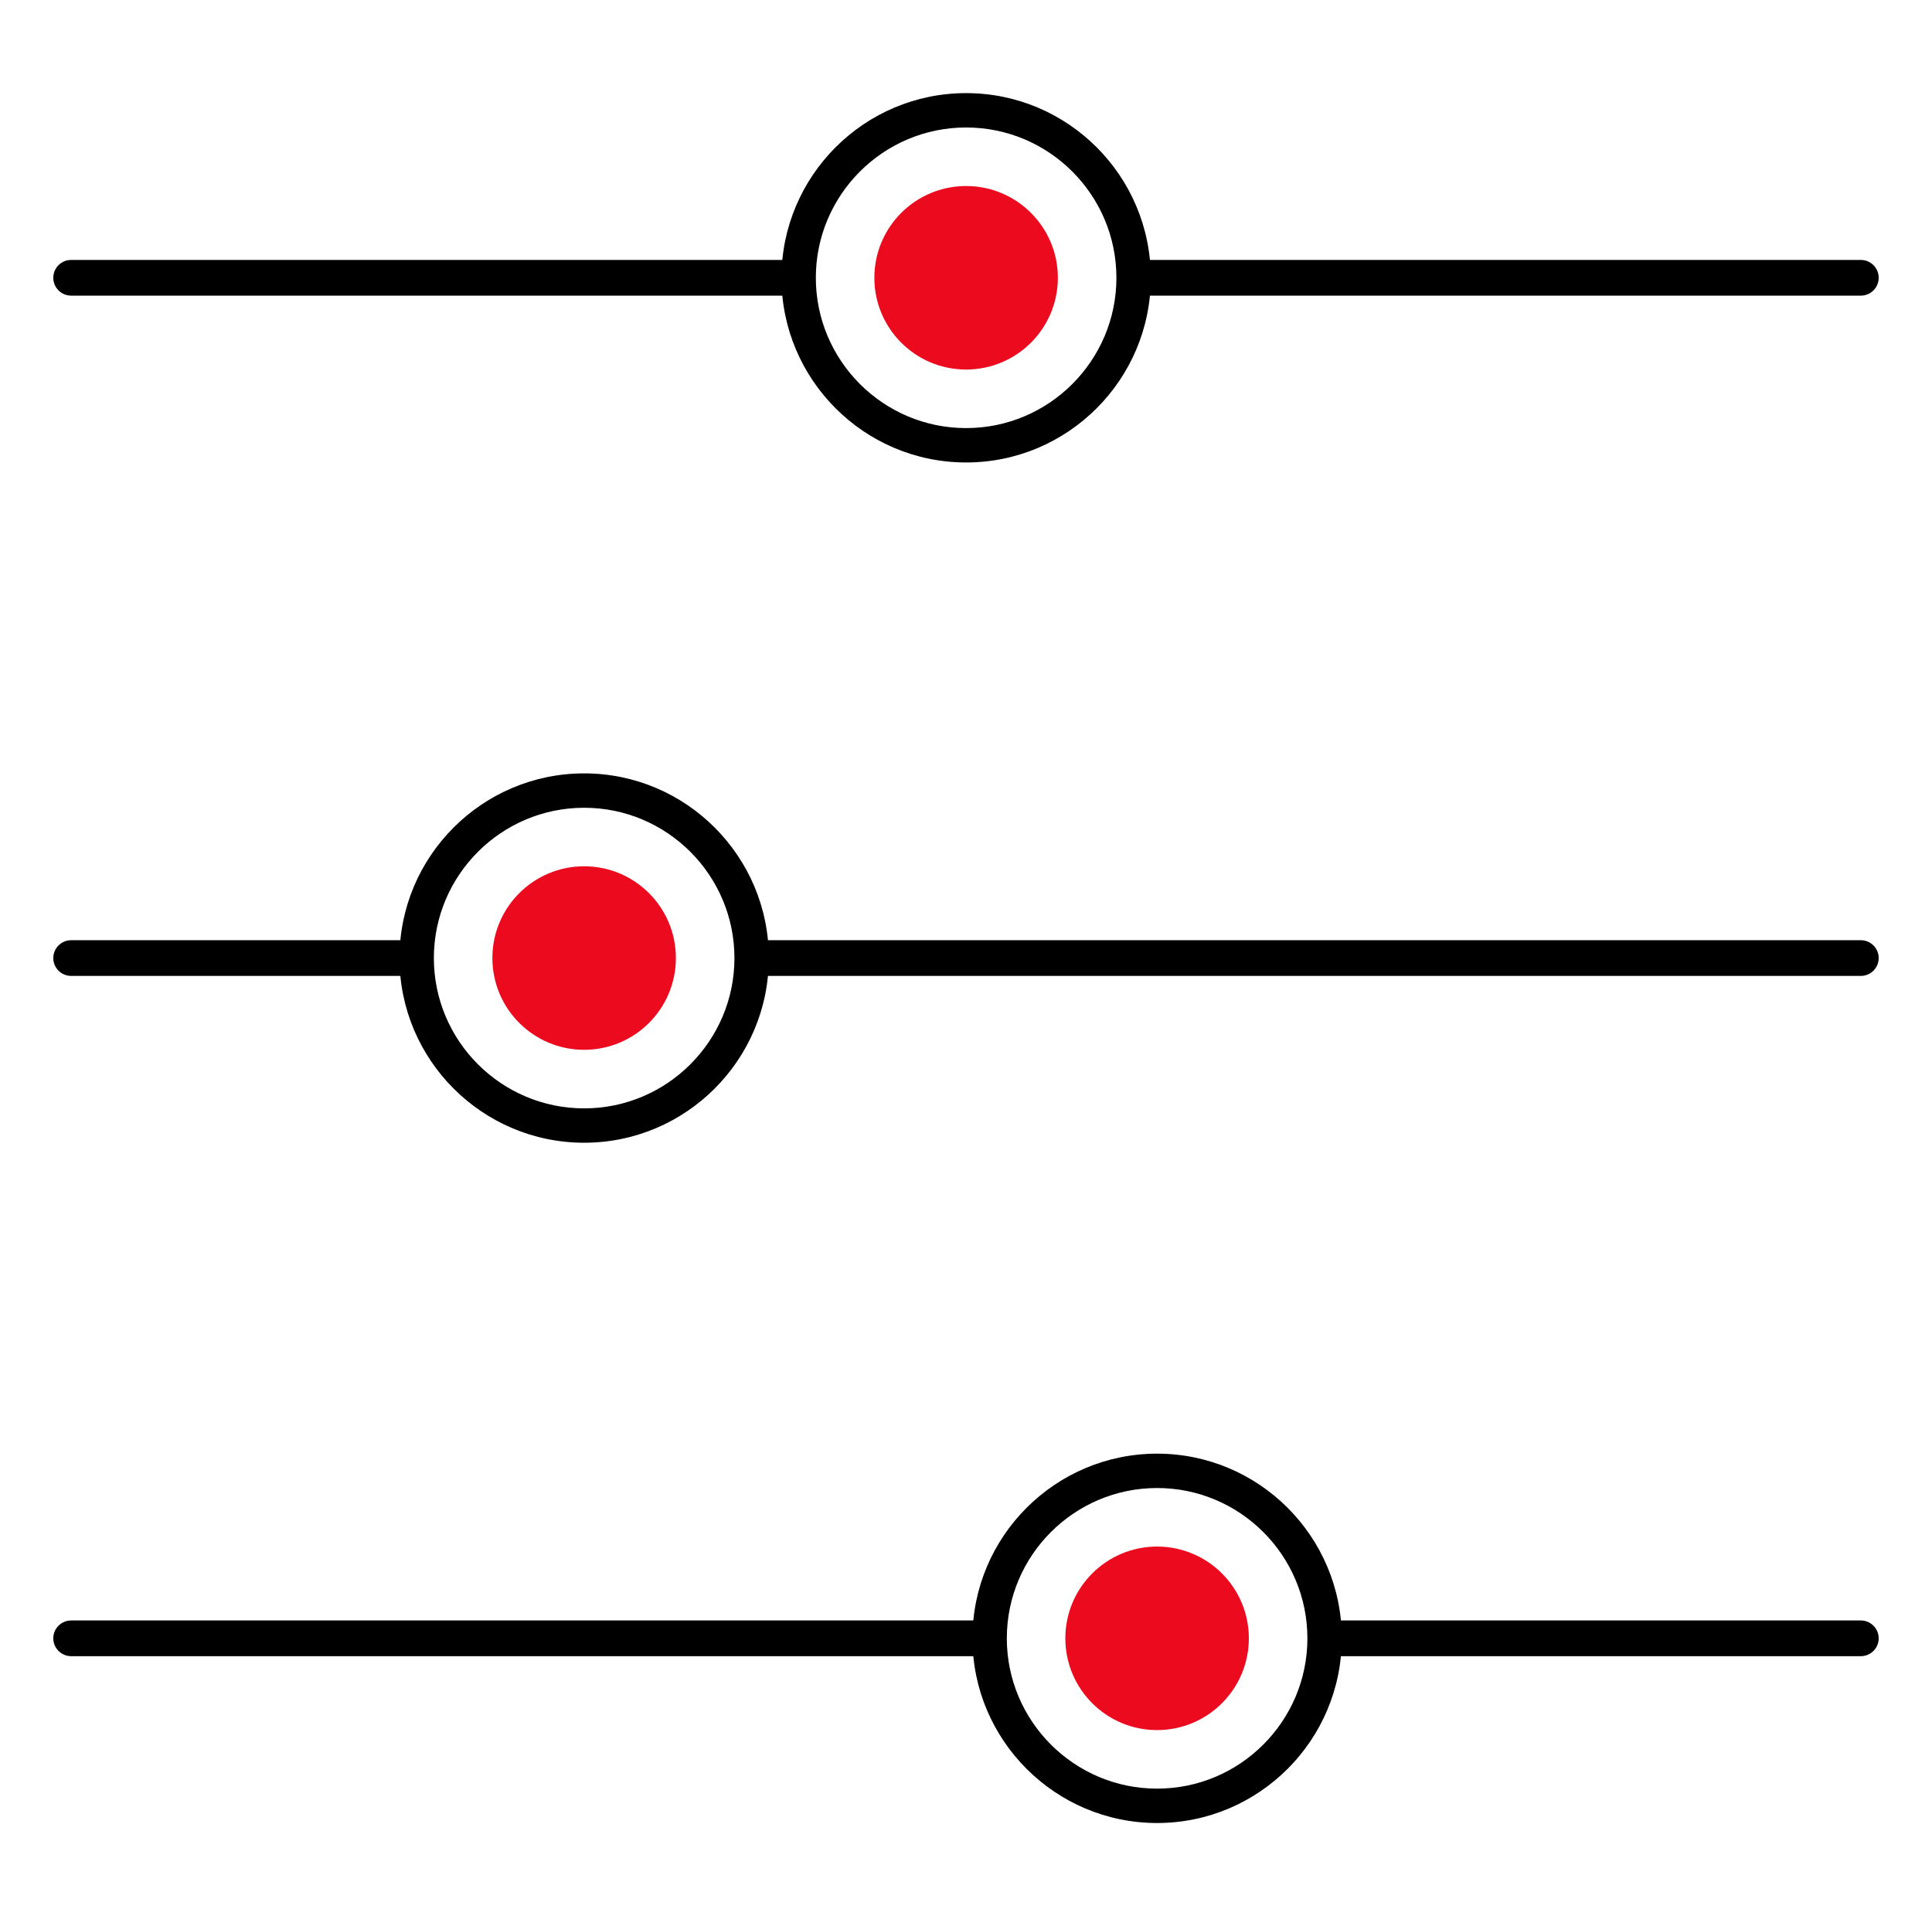
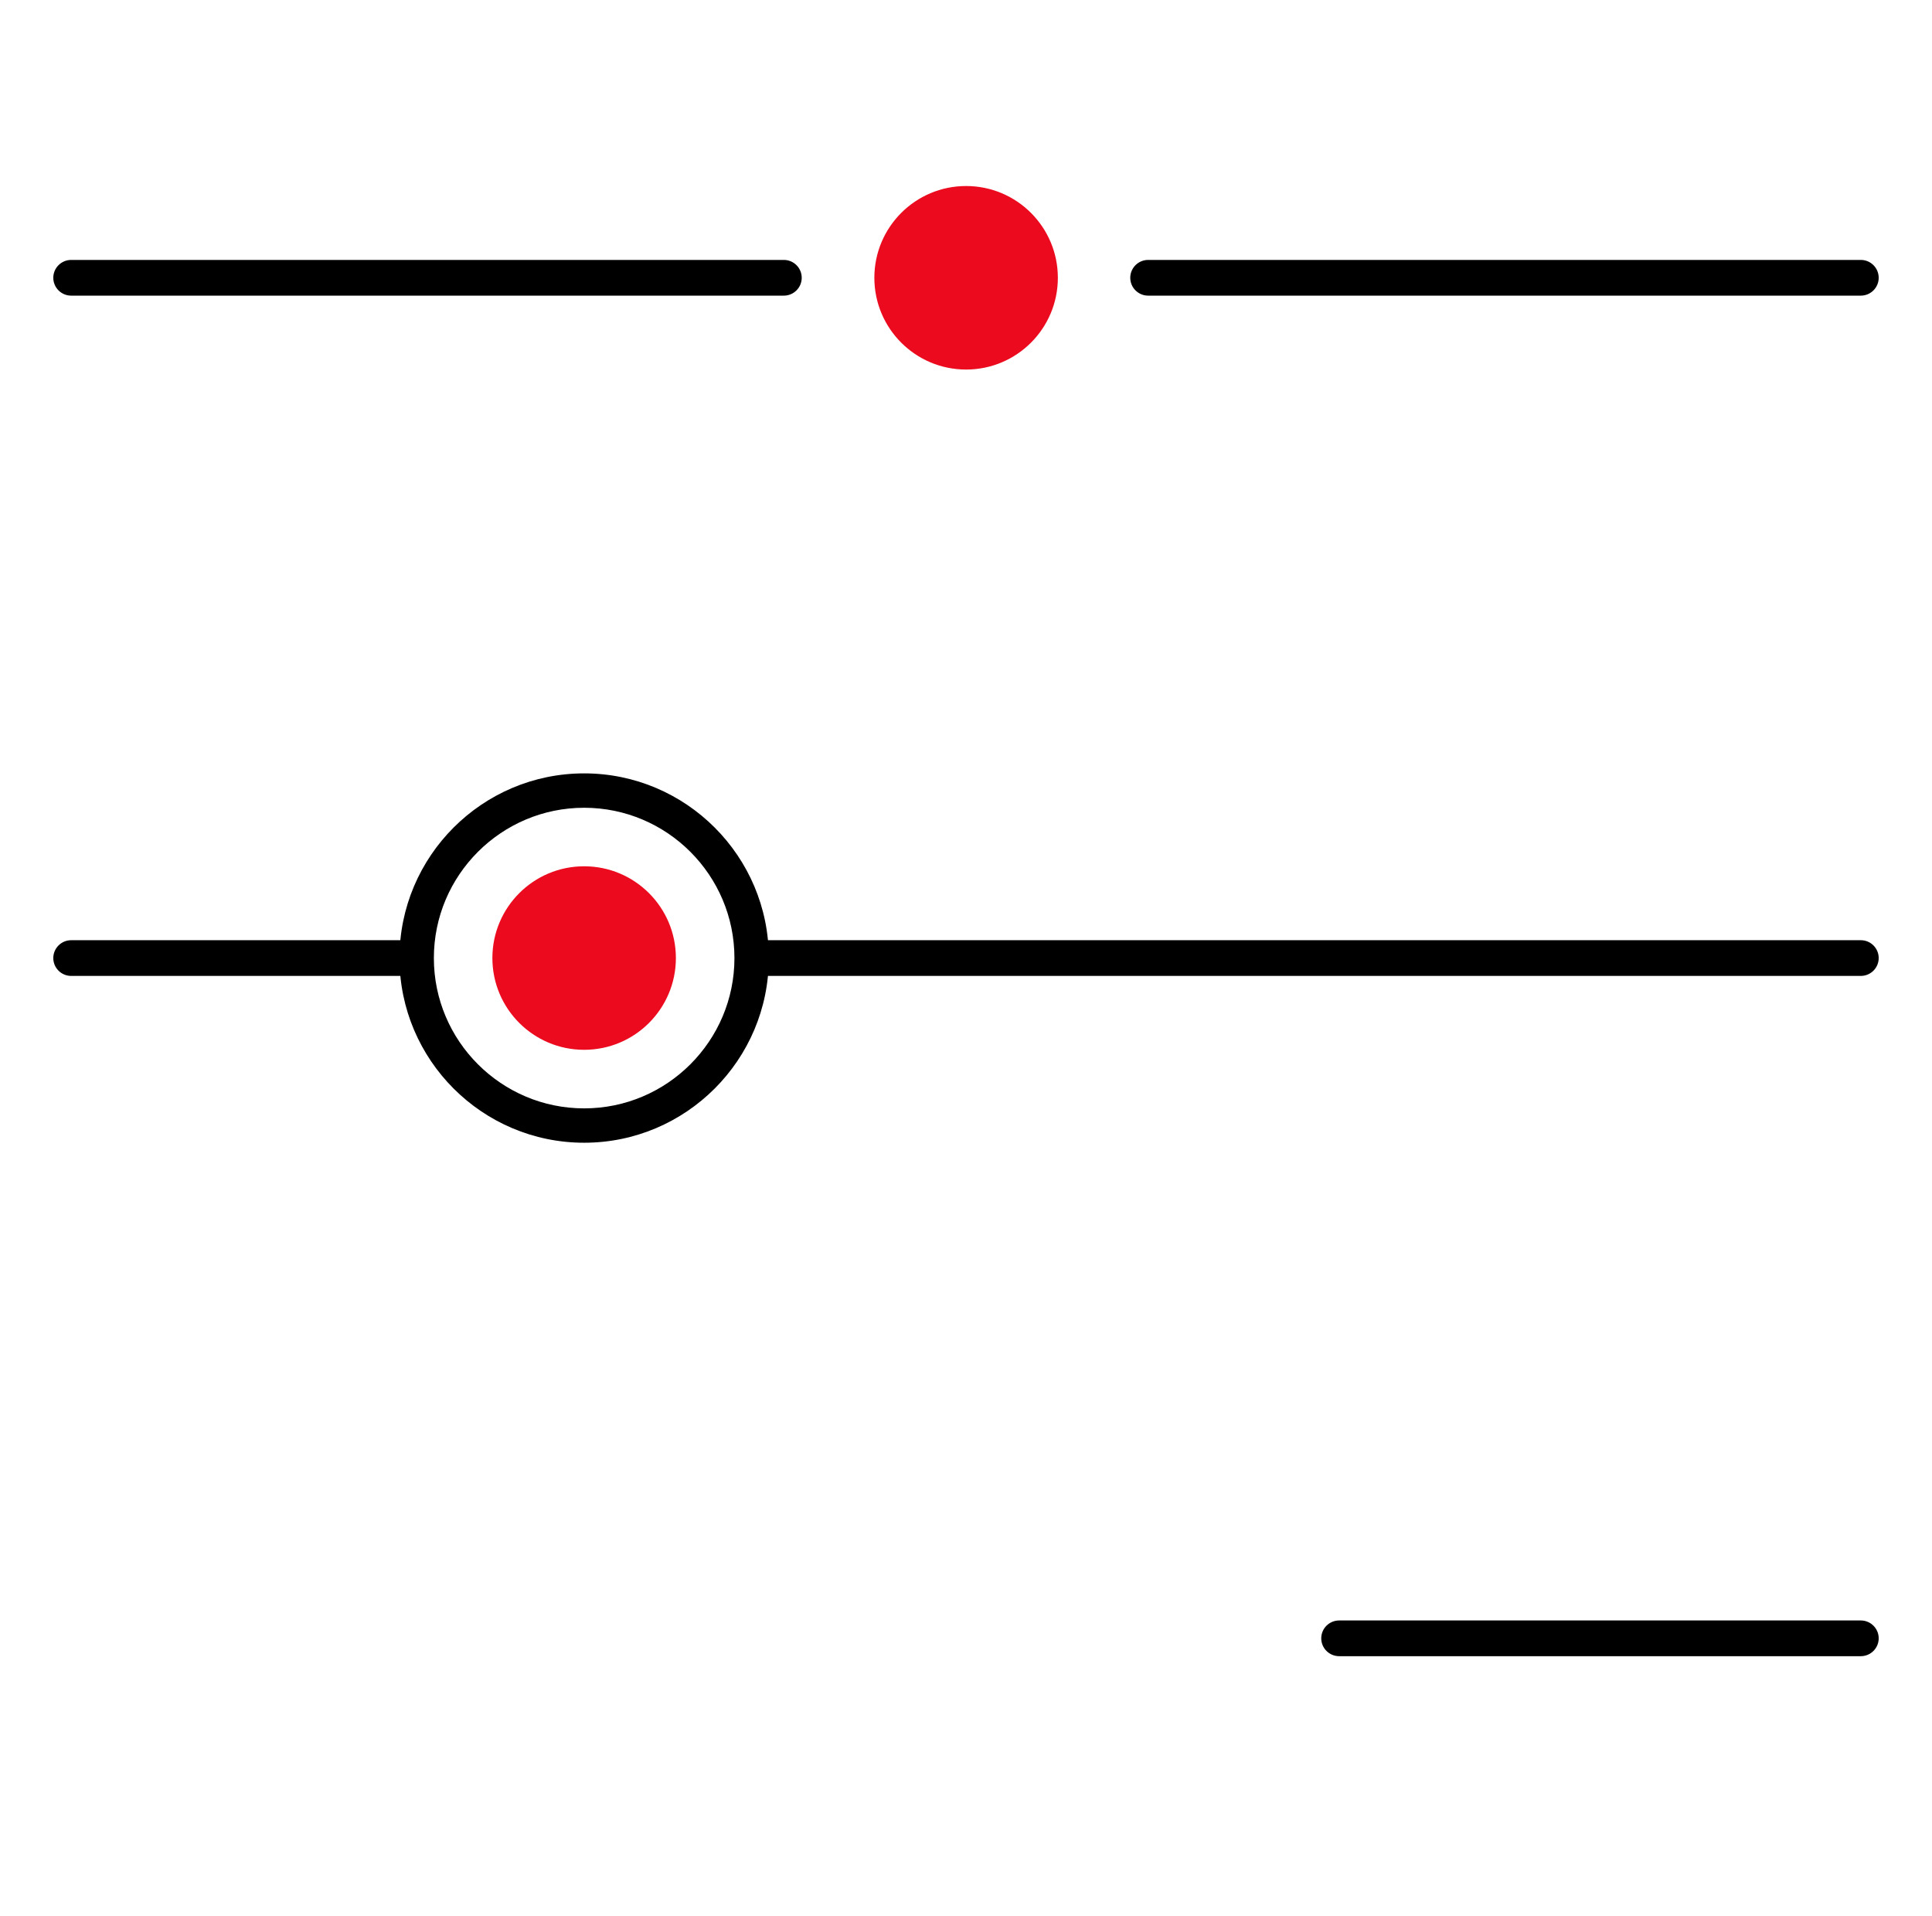
<svg xmlns="http://www.w3.org/2000/svg" version="1.1" id="Calque_1" x="0px" y="0px" width="101.159px" height="100.315px" viewBox="0 0 101.159 100.315" style="enable-background:new 0 0 101.159 100.315;" xml:space="preserve">
  <style type="text/css">
	.st0{fill:#EB0A1E;}
</style>
  <g>
    <path d="M41.041,13.608H3.728c-0.518,0-0.938,0.419-0.938,0.935s0.42,0.935,0.938,0.935h37.312   c0.518,0,0.938-0.419,0.938-0.935S41.559,13.608,41.041,13.608z" />
    <path d="M97.431,13.608H60.118c-0.518,0-0.938,0.419-0.938,0.935s0.42,0.935,0.938,0.935h37.312   c0.518,0,0.938-0.419,0.938-0.935S97.949,13.608,97.431,13.608z" />
-     <path d="M50.586,24.212c-5.332,0-9.669-4.337-9.669-9.669c0-5.331,4.337-9.668,9.669-9.668   s9.669,4.337,9.669,9.668C60.255,19.874,55.917,24.212,50.586,24.212z M50.586,6.674   c-4.339,0-7.869,3.53-7.869,7.869s3.53,7.869,7.869,7.869c4.339,0,7.869-3.53,7.869-7.869   S54.925,6.674,50.586,6.674z" />
    <circle class="st0" cx="50.585" cy="14.543" r="4.804" />
-     <path d="M21.041,49.223H3.728c-0.518,0-0.938,0.419-0.938,0.935c0,0.516,0.42,0.935,0.938,0.935h17.312   c0.518,0,0.938-0.419,0.938-0.935C21.979,49.641,21.559,49.223,21.041,49.223z" />
+     <path d="M21.041,49.223H3.728c-0.518,0-0.938,0.419-0.938,0.935c0,0.516,0.42,0.935,0.938,0.935h17.312   C21.979,49.641,21.559,49.223,21.041,49.223z" />
    <path d="M97.431,49.223H40.118c-0.518,0-0.938,0.419-0.938,0.935c0,0.516,0.42,0.935,0.938,0.935h57.312   c0.518,0,0.938-0.419,0.938-0.935C98.368,49.641,97.949,49.223,97.431,49.223z" />
    <path d="M30.586,59.826c-5.332,0-9.669-4.337-9.669-9.669c0-5.331,4.337-9.668,9.669-9.668   s9.669,4.337,9.669,9.668C40.255,55.489,35.917,59.826,30.586,59.826z M30.586,42.289   c-4.339,0-7.869,3.53-7.869,7.869s3.53,7.869,7.869,7.869c4.339,0,7.869-3.53,7.869-7.869   S34.925,42.289,30.586,42.289z" />
    <circle class="st0" cx="30.585" cy="50.157" r="4.804" />
-     <path d="M51.041,84.837H3.728c-0.518,0-0.938,0.419-0.938,0.935c0,0.516,0.42,0.935,0.938,0.935h47.312   c0.518,0,0.938-0.419,0.938-0.935C51.979,85.256,51.559,84.837,51.041,84.837z" />
    <path d="M97.431,84.837H70.118c-0.518,0-0.938,0.419-0.938,0.935c0,0.516,0.42,0.935,0.938,0.935h27.312   c0.518,0,0.938-0.419,0.938-0.935C98.368,85.256,97.949,84.837,97.431,84.837z" />
-     <path d="M60.586,95.441c-5.332,0-9.669-4.337-9.669-9.669c0-5.331,4.337-9.668,9.669-9.668   s9.669,4.337,9.669,9.668C70.255,91.103,65.917,95.441,60.586,95.441z M60.586,77.903   c-4.339,0-7.869,3.53-7.869,7.869s3.53,7.869,7.869,7.869c4.339,0,7.869-3.53,7.869-7.869   S64.925,77.903,60.586,77.903z" />
-     <circle class="st0" cx="60.585" cy="85.772" r="4.804" />
  </g>
</svg>